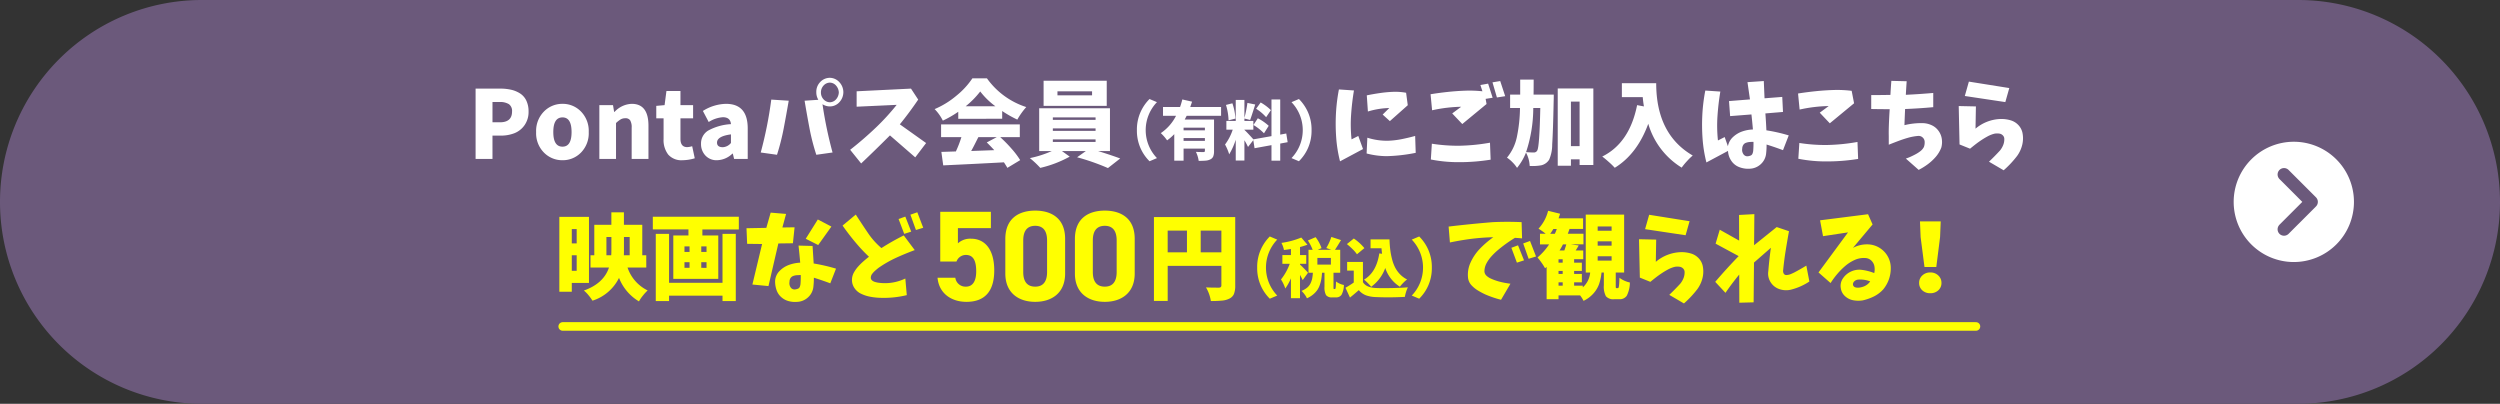
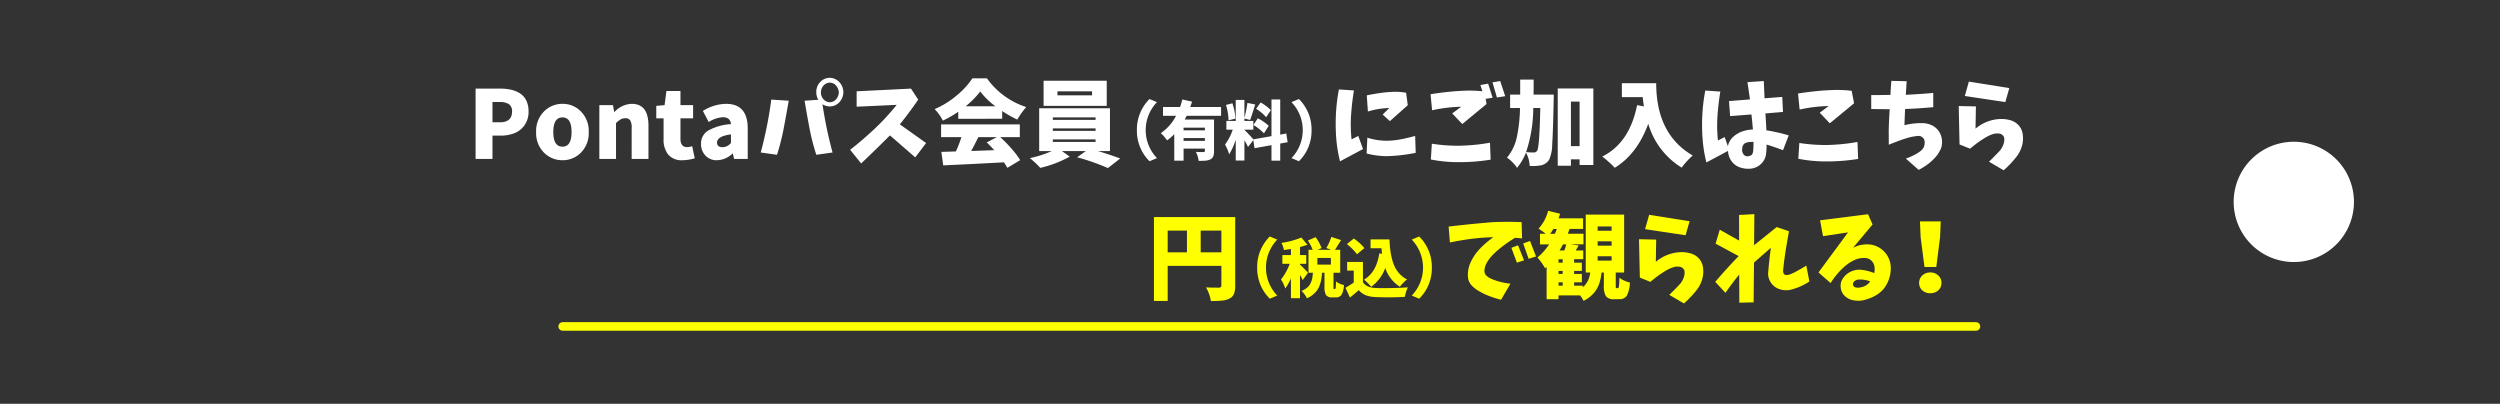
<svg xmlns="http://www.w3.org/2000/svg" width="582" height="94" viewBox="0 0 582 94">
  <rect x="0" y="0" width="582" height="94" fill="#333333" stroke="none" />
  <g id="Group_123" data-name="Group 123" transform="translate(-84 -4238)">
-     <path id="Path_2170" data-name="Path 2170" d="M47,0H535a47,47,0,0,1,0,94H47A47,47,0,0,1,47,0Z" transform="translate(84 4238)" fill="#6b597b" />
    <g id="Group_74" data-name="Group 74" transform="translate(0 1910)">
      <path id="Path_3059" data-name="Path 3059" d="M14,0A14,14,0,1,1,0,14,14,14,0,0,1,14,0Z" transform="translate(604 2361)" fill="#fff" />
-       <path id="Path_136" data-name="Path 136" d="M586.464,2366.95l6.378,6.378-6.378,6.378" transform="translate(29.256 1.672)" fill="none" stroke="#6b597b" stroke-linecap="round" stroke-linejoin="round" stroke-width="3" />
    </g>
    <g id="Group_88" data-name="Group 88" transform="translate(-2026 -67)">
      <path id="Path_3159" data-name="Path 3159" d="M-74.282,0V-16.371h5.736a11.306,11.306,0,0,1,2.567.269,6.457,6.457,0,0,1,2.073.87,4.04,4.04,0,0,1,1.439,1.665,5.733,5.733,0,0,1,.516,2.524,5.328,5.328,0,0,1-.924,3.169A5.215,5.215,0,0,1-65.216-6a8.591,8.591,0,0,1-3.223.569h-1.912V0Zm3.932-8.529h1.719q2.836,0,2.836-2.514a1.927,1.927,0,0,0-.73-1.708,3.918,3.918,0,0,0-2.213-.5h-1.611ZM-54.044.3a5.964,5.964,0,0,1-4.329-1.783,6.382,6.382,0,0,1-1.815-4.77,6.418,6.418,0,0,1,1.815-4.78,5.945,5.945,0,0,1,4.329-1.794,5.885,5.885,0,0,1,4.3,1.794,6.439,6.439,0,0,1,1.8,4.78,6.4,6.4,0,0,1-1.8,4.77A5.9,5.9,0,0,1-54.044.3Zm0-3.158q2.105,0,2.105-3.395,0-3.416-2.105-3.416-2.148,0-2.148,3.416Q-56.192-2.857-54.044-2.857ZM-45.472,0V-12.525h3.18l.258,1.568h.107a5.7,5.7,0,0,1,4-1.869q3.889,0,3.889,5.092V0h-3.91V-7.262A3.146,3.146,0,0,0-38.3-8.991a1.276,1.276,0,0,0-1.117-.483,2.13,2.13,0,0,0-1.074.258,6.324,6.324,0,0,0-1.1.859V0Zm19.379.3A4.089,4.089,0,0,1-29.434-1.01a5.532,5.532,0,0,1-1.085-3.631V-9.453h-1.7v-2.9l1.934-.172.43-3.287h3.266v3.287h2.943v3.072h-2.943v4.77q0,1.934,1.568,1.934a4.582,4.582,0,0,0,1.16-.215l.6,2.814A10.2,10.2,0,0,1-26.093.3Zm8.014,0a3.5,3.5,0,0,1-2.707-1.1A3.845,3.845,0,0,1-21.8-3.5,3.5,3.5,0,0,1-20.142-6.6a12.457,12.457,0,0,1,5.307-1.5q-.129-1.611-1.891-1.611a7.01,7.01,0,0,0-3.287,1.117l-1.354-2.578A10.477,10.477,0,0,1-16-12.826q5.07,0,5.07,5.715V0H-14.1l-.3-1.246h-.086A5.325,5.325,0,0,1-18.079.3Zm1.354-3.029a2.63,2.63,0,0,0,1.891-.988v-2q-3.244.43-3.244,1.912Q-18.079-2.729-16.726-2.729ZM-5.446-13.814l4.061.258q-.559,3.244-1.16,6.4A52.866,52.866,0,0,1-4.114-.967L-7.9-1.5A94.058,94.058,0,0,0-5.446-13.814Zm10.484-1.74a3.232,3.232,0,0,1,.87-2.31,3.072,3.072,0,0,1,2.267-1.021,3.033,3.033,0,0,1,2.245,1.031,3.414,3.414,0,0,1,.913,2.3,3.426,3.426,0,0,1-.913,2.331,2.978,2.978,0,0,1-2.245,1,3.157,3.157,0,0,1-1.7-.516A95.348,95.348,0,0,0,8.819-1.5L5.038-.967a50.235,50.235,0,0,1-1.59-6.187q-.6-3.158-1.139-6.4l3.2-.215A3.351,3.351,0,0,1,5.038-15.555Zm1.074.064A2.315,2.315,0,0,0,6.7-13.9a2.049,2.049,0,0,0,1.493.709,1.965,1.965,0,0,0,1.472-.72,2.577,2.577,0,0,0,.612-1.579,2.573,2.573,0,0,0-.612-1.547,1.951,1.951,0,0,0-1.472-.73,2.02,2.02,0,0,0-1.5.72A2.323,2.323,0,0,0,6.112-15.49Zm8.314-.258,12.654-.623,1.676,2.557q-2.02,2.986-4.275,5.758L30.6-3.7,28.069-.365,22.183-5.479,21.9-5.2q-3.18,3.18-6.424,6.252l-2.557-3.18Q16.081-4.6,19-7.391a52.824,52.824,0,0,0,4.748-5.2l-9.324.43Zm25.395,3.48h6.9a17.552,17.552,0,0,1-3.523-3.437A20.442,20.442,0,0,1,39.821-12.268Zm-1.74,2.922v-1.633a24.4,24.4,0,0,1-3.588,2.063A10.213,10.213,0,0,0,32.581-11.6a20.009,20.009,0,0,0,5.113-3.158,18.21,18.21,0,0,0,3.674-4h3.395a17.986,17.986,0,0,0,9.152,6.682,16.719,16.719,0,0,0-2.084,2.922,26.244,26.244,0,0,1-3.523-2v1.8ZM47.04-5.07H42.765q-.193.365-.526,1.031t-.612,1.2q-.279.537-.537.988l5.371-.193q-.881-.967-1.74-1.8Zm5.371,0H47.856a32.96,32.96,0,0,1,2.664,2.718A18.884,18.884,0,0,1,52.5.279l-2.986,1.8q-.086-.193-.795-1.289-6.7.365-14.137.709l-.43-3.137q.795-.021,3.373-.107a25.282,25.282,0,0,0,1.289-3.33H34.085V-8.035H52.411ZM69.233-14.8v-.945H61.177v.945ZM72.649-18.2v5.844h-14.7V-18.2ZM60.1-4.555v.6H70.05v-.6Zm0-2.557v.58H70.05v-.58Zm0-2.557v.58H70.05v-.58ZM73.4-1.826h-2.75q2.793.859,5.135,1.719L72.929,2.127A51.969,51.969,0,0,0,65.753-.387l2.02-1.439H62.229l1.8,1.289a26.5,26.5,0,0,1-6.854,2.621A21.853,21.853,0,0,0,54.753-.193a24.481,24.481,0,0,0,5.092-1.633H56.923v-9.969H73.4Z" transform="translate(2295 4342)" fill="#fff" />
      <path id="Path_3160" data-name="Path 3160" d="M-15.659.806l-1.729.732A9.868,9.868,0,0,1-19.5-1.538a10,10,0,0,1-.828-4.16A9.972,9.972,0,0,1-19.5-9.866a10.08,10.08,0,0,1,2.109-3.083l1.729.732A9.4,9.4,0,0,0-18.281-5.7,9.387,9.387,0,0,0-15.659.806ZM-4.5-5.654v-.63H-9.463v.63ZM-9.463-3.208H-4.5v-.645H-9.463Zm8.73-5.83H-8.745l-.454.864h6.826V-.82A3.3,3.3,0,0,1-2.556.41a1.36,1.36,0,0,1-.667.688,2.893,2.893,0,0,1-1.055.293q-.6.059-1.67.059A6.876,6.876,0,0,0-6.592-.645Q-5.947-.6-4.834-.6-4.5-.6-4.5-.864v-.542H-9.463V1.406h-2.168V-4.775a10.822,10.822,0,0,1-1.67,1.45A10.358,10.358,0,0,0-14.766-5.01a10.66,10.66,0,0,0,3.545-4.028h-3.032v-2.051h3.97q.293-.82.527-1.758l2.271.513q-.044.132-.425,1.245H-.732Zm11.6-1.318L9.756-8.716a10.769,10.769,0,0,0-2.329-1.963l1.055-1.465A11.311,11.311,0,0,1,10.869-10.356ZM6.8-6.9,7.822-8.467a11.447,11.447,0,0,1,2.534,1.758l-1.1,1.743A11.9,11.9,0,0,0,6.8-6.9ZM2.607-8.394l-1.6.41a13.577,13.577,0,0,0-.6-3.589L1.9-11.953A13.3,13.3,0,0,1,2.607-8.394ZM14.766-2.9l-1.729.322V1.406H11V-2.212l-3.94.718L6.768-3.369,5.537-1.787A15.8,15.8,0,0,0,4.7-3.354V1.377H2.681V-3.472a15.926,15.926,0,0,1-1.523,3.4A11.962,11.962,0,0,0,.19-2.358,11.94,11.94,0,0,0,1.978-5.815H.5V-7.852H2.681v-4.878H4.7V-8.54a28.086,28.086,0,0,0,.7-3.5l1.816.366q-.952,3.032-1.187,3.6L4.7-8.408v.557h2.08v2.036H4.7v.059q.308.264,1.011,1.018T6.782-3.56L11-4.307v-8.54h2.036v8.188l1.406-.264Zm.894-9.316,1.729-.732A10.08,10.08,0,0,1,19.5-9.866,9.972,9.972,0,0,1,20.332-5.7a10,10,0,0,1-.828,4.16,9.868,9.868,0,0,1-2.117,3.076L15.659.806a9.387,9.387,0,0,0,2.622-6.5A9.4,9.4,0,0,0,15.659-12.217Z" transform="translate(2395 4341)" fill="#fff" />
      <path id="Path_3161" data-name="Path 3161" d="M-79.3-16.178l3.5.236q-.473,2.836-.666,5.693a32.851,32.851,0,0,0,.107,5.693l1.568-.795,1.1,3.051L-79.041.559a31.7,31.7,0,0,1-.892-5.521,44.741,44.741,0,0,1-.054-5.629A40.755,40.755,0,0,1-79.3-16.178Zm6.488,1.375q1.482-.3,3.008-.526a29.312,29.312,0,0,1,3.062-.29,14,14,0,0,1,3.083.215l.387,2.9-4.168,3.7-1.676-1.525,1.547-1.525a18.328,18.328,0,0,0-4.984.816Zm.129,9.861a15,15,0,0,0,4.705.709A19.07,19.07,0,0,0-64.732-4.6q1.611-.322,3.18-.752l.129,3.932a38.422,38.422,0,0,1-6.768.773,18.848,18.848,0,0,1-4.662-.623Zm30.164-9.367-1.031-3.523,1.8-.3,1.16,3.523Zm-15.447-.752q1.977-.322,3.985-.537t4.028-.29a28.583,28.583,0,0,1,4.061.14l-.473-1.461,1.8-.322,1.053,3.287-1.633.258.215,1.2-5.65,4.662-2.342-2.471,2.084-1.547a33.745,33.745,0,0,0-6.768.816Zm.3,11.516a39.122,39.122,0,0,0,6.359.473,45.106,45.106,0,0,0,7.176-.709l.15,3.953a46,46,0,0,1-7.541.58A32.672,32.672,0,0,1-57.9.129Zm25.244-8.314h-1.633A32.686,32.686,0,0,1-35.729-1.59Q-34.7-1.5-33.9-1.5a.858.858,0,0,0,.752-.43Q-32.613-2.686-32.42-11.859Zm-1.568-3.115h4.705q0,1.01-.021,1.4-.15,7.369-.344,10.184A8.64,8.64,0,0,1-30.357.172a2.938,2.938,0,0,1-1.848,1.311,11.455,11.455,0,0,1-2.686.15,7.176,7.176,0,0,0-.859-3.115,13.372,13.372,0,0,1-2.084,3.566,7.352,7.352,0,0,0-1.053-1.3A7.731,7.731,0,0,0-40.176-.3,11.032,11.032,0,0,0-37.9-4.984a34.767,34.767,0,0,0,.752-6.875h-2.3v-3.115H-37.1v-3.5h3.137Q-33.967-16.092-33.988-14.975Zm8.7,11.988h2.02V-13.342h-2.02Zm-3.072-13.428h8.293V1.418h-3.2V.086h-2.02v1.5h-3.072Zm14.932-1.225h7.992q0,11.9,8.508,16.844A12.79,12.79,0,0,0,1.729.516,14.754,14.754,0,0,0,.494,2.02,17.8,17.8,0,0,1-7.283-8.186q-2.578,7.047-7.8,10.248A16.857,16.857,0,0,0-16.457.72Q-17.381-.107-18-.559-11.645-3.7-9.883-12.525l1.59.3q-.172-.967-.279-2.17h-4.855ZM5.994-15.92l3.5.236Q9.023-12.848,8.83-9.99A32.851,32.851,0,0,0,8.938-4.3l1.568-.795.752,2.148a3.823,3.823,0,0,1,1.182-2.148,6.029,6.029,0,0,1,2.148-1.3,8.384,8.384,0,0,1,2.492-.462q-.15-1.74-.344-3.5l-4.963.387-.258-3.5,4.877-.387-.58-4.018,3.8-.258.172,4.018,4.125-.322.172,3.5-4.1.344q.15,1.977.236,3.932a37.931,37.931,0,0,1,5.2,1.182L24.084-2.041Q22.193-2.75,20.26-3.352a17.486,17.486,0,0,1-.129,2.277,3.859,3.859,0,0,1-1.3,2.363,3.954,3.954,0,0,1-2.481.988,5.678,5.678,0,0,1-2.406-.354A3.868,3.868,0,0,1,12.053.44a4.429,4.429,0,0,1-.773-2.31L6.252.816A31.7,31.7,0,0,1,5.36-4.705a44.741,44.741,0,0,1-.054-5.629A40.755,40.755,0,0,1,5.994-15.92ZM17.145-1.869a20.425,20.425,0,0,0,.064-2.105q-.451,0-.881.032a3.353,3.353,0,0,0-.859.183,1.189,1.189,0,0,0-.655.537,1.634,1.634,0,0,0-.226.838,1.734,1.734,0,0,0,.247,1.225,1.1,1.1,0,0,0,1.085.537,2.871,2.871,0,0,0,.612-.161.745.745,0,0,0,.44-.43A2.525,2.525,0,0,0,17.145-1.869ZM27.586-15.232q2.041-.322,4.125-.537t4.179-.279a27.177,27.177,0,0,1,4.179.193l.559,2.9-5.65,4.662-2.342-2.471,2.084-1.547a33.745,33.745,0,0,0-6.768.816Zm.3,11.516a39.122,39.122,0,0,0,6.359.473,45.106,45.106,0,0,0,7.176-.709L41.572,0a46,46,0,0,1-7.541.58A32.672,32.672,0,0,1,27.65-.043Zm16.736-11.15q2.234,0,4.469-.043.086-1.611.215-3.266l3.566.086q-.107,1.59-.193,3.158,3.18-.15,6.381-.43v3.309q-3.287.3-6.553.43-.086,1.869-.15,3.76a16.429,16.429,0,0,1,4.254-.473,5.219,5.219,0,0,1,2.009.451A4.017,4.017,0,0,1,60.242-6.6a4.194,4.194,0,0,1,.806,1.9,4.952,4.952,0,0,1-.118,2.073,7.42,7.42,0,0,1-1.3,2.159,11.3,11.3,0,0,1-1.848,1.708,15.212,15.212,0,0,1-2.116,1.311L52.68-.086a10.347,10.347,0,0,0,1.182-.462q.58-.269,1.139-.569a7.868,7.868,0,0,0,1.074-.7,2.912,2.912,0,0,0,.816-.978,3.116,3.116,0,0,0,.172-1.171,1.4,1.4,0,0,0-.483-1.042,1.36,1.36,0,0,0-1.085-.344,12.4,12.4,0,0,0-2.353.44q-1.149.333-2.256.752t-2.181.849V-5.371q-.021-.645,0-1.676.064-2.277.215-4.533-2.17,0-4.3-.043ZM67.354-18l9.41,1.5-.924,3.266-9.432-1.418ZM64.99-12.311l4,.086L68.9-7.047A9.461,9.461,0,0,1,74.766-9.3,7.6,7.6,0,0,1,77-9.013a4.008,4.008,0,0,1,1.837,1.085,3.786,3.786,0,0,1,.978,1.783,6.376,6.376,0,0,1-.032,2.825A7.377,7.377,0,0,1,78.59-.709a23.137,23.137,0,0,1-3.137,3.352l-3.416-2q1.311-1.246,2.557-2.6a4.882,4.882,0,0,0,.752-1.278A3.53,3.53,0,0,0,75.6-4.662a1.151,1.151,0,0,0-.344-.827,1.421,1.421,0,0,0-.881-.419,3.535,3.535,0,0,0-1.031.021,6.838,6.838,0,0,0-1.611.623q-.752.408-1.45.87t-1.364.978q-.666.516-1.289,1.031l-2.449-.988Z" transform="translate(2501 4342)" fill="#fff" />
    </g>
    <g id="Group_90" data-name="Group 90" transform="translate(0 18)">
      <g id="Group_89" data-name="Group 89" transform="translate(3 -6)">
-         <path id="Path_3162" data-name="Path 3162" d="M-37.748-14.674h-1.139v3.33h1.139Zm-1.139,9.711h1.139V-8.572h-1.139Zm4,2.836h-4V-.086h-2.9V-17.51h6.9Zm4.061-6.445h1.117q.043-.494.043-1.461v-2.793h-1.16Zm5.414-4.254h-1.332v2.814q0,.945-.021,1.439h1.354Zm3.867,7.111H-25.91A9.181,9.181,0,0,0-21.227-.387a10.683,10.683,0,0,0-1.1,1.2,9.153,9.153,0,0,0-.924,1.354,11.084,11.084,0,0,1-4.641-5.479A10.384,10.384,0,0,1-34.074,2a9.947,9.947,0,0,0-.9-1.246,7.408,7.408,0,0,0-1.1-1.117q4.6-1.633,5.844-5.35h-4.3V-8.572h.881v-7.09h3.975v-2.9h2.922v2.9h4.275v7.09h.924ZM-3.8-2.17V-13.557H-.709V2.084H-3.8V.838H-16.242V2.084h-3.094V-13.557h3.094V-2.17ZM-7.52-9.346v-1.289H-8.744v1.289Zm0,3.7V-6.961H-8.744V-5.65Zm-5.135-1.311V-5.65h1.182V-6.961Zm0-3.674v1.289h1.182v-1.289Zm-7.369-6.918H0v2.965H-8.486v1.4h3.7V-3.072H-15.254V-13.191h3.523v-1.4h-8.293ZM1.783-14.867,6.4-14.953,7.412-18.5,11-18.2l-.859,3.158,2.836-.043-.387,3.717L9.2-11.322,6.9-1.4,3.158-1.762l2.256-9.432-3.48-.043Zm16.607-2.041,3.158,1.654-3.072,4.3-2.9-1.461Zm-4.49,6.08,3.266.086.258,4.082a41.367,41.367,0,0,1,5.2,1.2L21.291-2.041Q19.4-2.75,17.467-3.352a17.486,17.486,0,0,1-.129,2.277,3.859,3.859,0,0,1-1.3,2.363,3.954,3.954,0,0,1-2.481.988,5.639,5.639,0,0,1-1.987-.183A4.163,4.163,0,0,1,9.84,1.139,3.86,3.86,0,0,1,8.766-.516a6.146,6.146,0,0,1-.322-1.955,3.493,3.493,0,0,1,1-2.406,5.843,5.843,0,0,1,2.224-1.45,8.84,8.84,0,0,1,2.621-.526Q14.115-8.83,13.9-10.828Zm.451,8.98a20.972,20.972,0,0,0,.064-2.127l-.9.043a2.842,2.842,0,0,0-.859.183A1.238,1.238,0,0,0,12-3.2a1.447,1.447,0,0,0-.2.816,1.666,1.666,0,0,0,.236,1.246,1.064,1.064,0,0,0,1.074.516,2.841,2.841,0,0,0,.634-.161.745.745,0,0,0,.44-.43A2.525,2.525,0,0,0,14.352-1.848Zm9.8-13.643,3.072-2.557q1.525,2.363,3.094,4.662a17.584,17.584,0,0,0,2.879,3.137,54.5,54.5,0,0,1,5.2-2.943l2.557,3.416q-2.213.816-4.361,1.8a26.187,26.187,0,0,0-4.082,2.342q-.408.322-.795.666a5.045,5.045,0,0,0-.7.763,1.458,1.458,0,0,0-.29.956.887.887,0,0,0,.354.58,1.938,1.938,0,0,0,.634.312q.344.1.709.161a10.877,10.877,0,0,0,6.338-.967L39.1.709a22.852,22.852,0,0,1-6.682.6,14.288,14.288,0,0,1-2.073-.279A8.12,8.12,0,0,1,28.381.344a3.761,3.761,0,0,1-1.515-1.364,3.322,3.322,0,0,1-.526-1.966,3.571,3.571,0,0,1,.462-1.6,7.747,7.747,0,0,1,.978-1.364,14.287,14.287,0,0,1,1.192-1.182q.634-.559,1.321-1.1-1.182-1.117-2.277-2.342A56.19,56.19,0,0,1,24.148-15.49ZM38.5-13.557l-1.311-3.459,1.568-.559,1.375,3.5Zm2.729-.9-1.289-3.566,1.611-.559,1.375,3.609Z" transform="translate(253 4294)" fill="#ff0" />
-         <path id="Path_3163" data-name="Path 3163" d="M-16.14-10.65c1.68,0,2.4,1.29,2.4,3.81,0,2.43-.9,3.57-2.4,3.57A2.379,2.379,0,0,1-18.6-5.34h-4.14C-22.41-1.68-19.5.27-16.02.27c4.26,0,6.48-2.43,6.48-7.32,0-4.95-2.22-7.38-5.4-7.38A4.225,4.225,0,0,0-18-13.35v-3.54h7.68V-20.7H-22.11V-9.12h3.78A2.329,2.329,0,0,1-16.14-10.65ZM6.96-14.4c0-4.83-3.24-6.57-6.96-6.57s-6.96,1.74-6.96,6.6v8.04C-6.96-1.68-3.72.27,0,.27s6.96-1.95,6.96-6.6Zm-4.2.39v7.32c0,2.22-.9,3.42-2.76,3.42-1.89,0-2.79-1.2-2.79-3.42v-7.32c0-2.22.9-3.42,2.79-3.42C1.86-17.43,2.76-16.23,2.76-14.01Zm20.4-.39c0-4.83-3.24-6.57-6.96-6.57s-6.96,1.74-6.96,6.6v8.04c0,4.65,3.24,6.6,6.96,6.6s6.96-1.95,6.96-6.6Zm-4.2.39v7.32c0,2.22-.9,3.42-2.76,3.42-1.89,0-2.79-1.2-2.79-3.42v-7.32c0-2.22.9-3.42,2.79-3.42C18.06-17.43,18.96-16.23,18.96-14.01Z" transform="translate(322 4296)" fill="#ff0" />
        <path id="Path_3164" data-name="Path 3164" d="M1.525-9.26H6.338v-5.049H1.525Zm-7.691-5.049V-9.26h4.49v-5.049ZM9.561-17.467V-1.525A5.218,5.218,0,0,1,9.271.419,2.128,2.128,0,0,1,8.229,1.5a4.585,4.585,0,0,1-1.654.473,25.8,25.8,0,0,1-2.686.107A8.964,8.964,0,0,0,2.75-1.1q.859.064,3.008.064.58,0,.58-.537V-6.1h-12.5V2.063h-3.2V-17.467Z" transform="translate(359 4294)" fill="#ff0" />
        <path id="Path_3165" data-name="Path 3165" d="M-15.659.806l-1.729.732A9.868,9.868,0,0,1-19.5-1.538a10,10,0,0,1-.828-4.16A9.972,9.972,0,0,1-19.5-9.866a10.08,10.08,0,0,1,2.109-3.083l1.729.732A9.4,9.4,0,0,0-18.281-5.7,9.387,9.387,0,0,0-15.659.806ZM-8.5-4.5l-1.23,1.714q-.176-.4-.63-1.23V1.421h-2.109V-3.208A12.236,12.236,0,0,1-13.784-.835a9.51,9.51,0,0,0-1-2.109,12.922,12.922,0,0,0,2.036-3.647h-1.714V-8.613h1.992v-1.421q-1.143.176-1.626.234a5.919,5.919,0,0,0-.586-1.655A19.055,19.055,0,0,0-10.063-12.7l1.436,1.67q-.718.264-1.729.542v1.875h1.45v2.021h-1.45v.19q.278.234.959.93T-8.5-4.5Zm5.332-1.9V-7.954H-6.313V-6.4Zm.732,5.684h.19q.088,0,.139-.117a1.908,1.908,0,0,0,.081-.505q.029-.388.044-1.135a4.516,4.516,0,0,0,1.846.82A5.083,5.083,0,0,1-.681.615a1.472,1.472,0,0,1-1.311.615h-.85A1.661,1.661,0,0,1-4.3.7a3.721,3.721,0,0,1-.359-1.948V-4.512h-.571q-.059.85-.168,1.5A8.335,8.335,0,0,1-5.75-1.663,4.863,4.863,0,0,1-6.365-.439,5.423,5.423,0,0,1-7.339.586a6.222,6.222,0,0,1-1.406.864A4.32,4.32,0,0,0-9.287.542a5.252,5.252,0,0,0-.732-.82A4.8,4.8,0,0,0-8.694-1.04,2.981,2.981,0,0,0-7.9-2.058a4.986,4.986,0,0,0,.381-1.121,9.51,9.51,0,0,0,.154-1.333H-8.379V-9.844h.967a10.926,10.926,0,0,0-1.113-2.168l1.8-.776a8.989,8.989,0,0,1,1.377,2.549l-.908.4h3.208l-1.187-.425a12.108,12.108,0,0,0,1.172-2.578l2.256.732q-.937,1.567-1.421,2.271H-1v5.332H-2.563V-1.26a2.654,2.654,0,0,0,.022.454A.1.1,0,0,0-2.432-.718ZM8.1-9.009l.645.088q-.088-.645-.132-1.289H6.064v-2.065h4.409q.044,1.318.176,2.4a17.244,17.244,0,0,0,.417,2.19,9.3,9.3,0,0,0,.725,1.963,6.777,6.777,0,0,0,1.143,1.582,5.93,5.93,0,0,0,1.641,1.2,6.452,6.452,0,0,0-.879.769,9.238,9.238,0,0,0-.806.916,8.123,8.123,0,0,1-3.4-4.365,9.209,9.209,0,0,1-3.281,4.38,9.662,9.662,0,0,0-.776-.85A9.271,9.271,0,0,0,4.541-2.9Q7.427-4.585,8.1-9.009Zm-3.472-1.23L2.9-8.8a7.277,7.277,0,0,0-.981-1.157A15.426,15.426,0,0,0,.557-11.177l1.611-1.3A11.718,11.718,0,0,1,4.629-10.239ZM4.292-7.017v4.7Q5.054-1.04,7.339-.952q1.3.059,3.589.015t3.823-.176a9.042,9.042,0,0,0-.7,2.227q-3.574.19-6.753.044A7.371,7.371,0,0,1,4.973.74,4.12,4.12,0,0,1,3.325-.454Q2.241.5,1.274,1.274L.22-1.011A21.142,21.142,0,0,0,2.153-2.227V-5.01H.615V-7.017Zm11.367-5.2,1.729-.732A10.08,10.08,0,0,1,19.5-9.866,9.972,9.972,0,0,1,20.332-5.7a10,10,0,0,1-.828,4.16,9.868,9.868,0,0,1-2.117,3.076L15.659.806a9.387,9.387,0,0,0,2.622-6.5A9.4,9.4,0,0,0,15.659-12.217Z" transform="translate(394 4294)" fill="#ff0" />
        <path id="Path_3166" data-name="Path 3166" d="M-44.864-6.854l-1.289-3.459,1.547-.58,1.4,3.5Zm2.729-.9L-43.4-11.322l1.59-.58,1.4,3.609Zm-18.627-7.5q5.027-.6,10.291-1.031,3.416-.15,6.7,0l.107,3.781q-.709-.064-1.654-.129A32.239,32.239,0,0,0-49.5-9.6a15.709,15.709,0,0,0-1.343,1.332,8.089,8.089,0,0,0-1.1,1.568,4.074,4.074,0,0,0-.483,1.869,1.452,1.452,0,0,0,.451.988,3.5,3.5,0,0,0,.87.612,9.622,9.622,0,0,0,.935.4q.473.172.967.322a19.011,19.011,0,0,0,2.836.559l-2.191,3.738A23.649,23.649,0,0,1-52.233.537a16.974,16.974,0,0,1-1.708-.913,7.084,7.084,0,0,1-1.482-1.2,3.065,3.065,0,0,1-.806-1.665,6.776,6.776,0,0,1,.559-3.609,11.523,11.523,0,0,1,2.052-3.1,22.224,22.224,0,0,1,3.255-2.825,50.983,50.983,0,0,0-5.436.419q-2.428.333-4.662.806Zm34.7,6.918v1.01h3.244v-1.01Zm0-3.48v1.01h3.244v-1.01Zm0-3.459v.988h3.244v-.988Zm-9.109,13V-1.5h.967v-.773Zm1.8-8.83h-.773a15.893,15.893,0,0,1-.795,1.418h1.117Q-33.434-10.807-33.37-11.107Zm-3.738-2.471h1.074a8.589,8.589,0,0,0,.451-1.117h-.795Q-36.85-13.922-37.108-13.578Zm2.9,6.725v-.795h-.967v.795Zm0,2.621V-4.92h-.967v.688ZM-21.661-.924h.3A.164.164,0,0,0-21.22-1a.959.959,0,0,0,.1-.344q.043-.269.075-.72t.054-1.268a6.306,6.306,0,0,0,2.428,1.1,6.952,6.952,0,0,1-.72,3.072,1.956,1.956,0,0,1-1.751.816h-1.139A2.28,2.28,0,0,1-24.142.967a4.762,4.762,0,0,1-.483-2.557V-4.555h-.537A12.57,12.57,0,0,1-25.721-1.9,6.705,6.705,0,0,1-27.01.279a7.25,7.25,0,0,1-2.342,1.762A6.828,6.828,0,0,0-30.147.773h-5.027v.881h-2.771v-7.52q-.064.064-.193.172t-.172.15a10.766,10.766,0,0,0-.795-1.268,13.365,13.365,0,0,0-.967-1.246,13.948,13.948,0,0,0,2.707-3.051h-2.127v-2.471h1.332a16.084,16.084,0,0,0-1.676-1.182A9.549,9.549,0,0,0-37.6-18.928l2.793.688q-.193.6-.365,1.074h5.715V-14.7h-3.158q-.3.881-.408,1.117h3.652v2.471h-2.9l1.8.258q-.193.344-.709,1.16h1.762v2.041h-2.127v.795h1.8V-4.92h-1.8v.688h1.8v1.955h-1.8V-1.5h2.02V-1.1a5.231,5.231,0,0,0,1.719-3.459h-1.031V-18.047H-19.9V-4.555h-1.955v2.922a4.615,4.615,0,0,0,.021.6Q-21.811-.924-21.661-.924ZM-14.077-18l9.41,1.5-.924,3.266-9.432-1.418Zm-2.363,5.693,4,.086-.086,5.178A9.461,9.461,0,0,1-6.664-9.3a7.6,7.6,0,0,1,2.234.29A4.008,4.008,0,0,1-2.593-7.928a3.786,3.786,0,0,1,.978,1.783,6.376,6.376,0,0,1-.032,2.825A7.377,7.377,0,0,1-2.84-.709,23.137,23.137,0,0,1-5.977,2.643l-3.416-2Q-8.082-.6-6.836-1.955a4.882,4.882,0,0,0,.752-1.278,3.53,3.53,0,0,0,.258-1.429,1.151,1.151,0,0,0-.344-.827,1.421,1.421,0,0,0-.881-.419,3.535,3.535,0,0,0-1.031.021,6.838,6.838,0,0,0-1.611.623q-.752.408-1.45.87t-1.364.978q-.666.516-1.289,1.031l-2.449-.988Zm23.289-5.65,3.566-.193-.064,7.24,5.264-4.232,2.857.967Q18.064-11.9,17.7-9.636t-.58,4.522a1.257,1.257,0,0,0,.129.795.653.653,0,0,0,.666.344,2.783,2.783,0,0,0,.924-.2q.451-.183.881-.4,1.418-.752,2.793-1.59l.709,3.7a13.748,13.748,0,0,1-4.1,1.848A4.746,4.746,0,0,1,16.4-.645a3.83,3.83,0,0,1-2.148-1.579,3.7,3.7,0,0,1-.591-2.632q.215-2.707.6-5.457L10.33-6.875l-.086,9.26-3.33.086L6.892-4.082Q5.195-2.02,3.691.172L1.306-2.385Q3.927-5.457,6.763-8.379l-5.371-2.9.967-3.244,4.512,2.535Zm18.863,1.246,11.172-1.418,1.053,2.385-4.576,5.457a6.817,6.817,0,0,1,3.341-.827,5.422,5.422,0,0,1,3.255,1.085A5.477,5.477,0,0,1,42.17-5.479,7.655,7.655,0,0,1,40.408-.623a7.331,7.331,0,0,1-2.2,1.654,11.764,11.764,0,0,1-2.567.9,6.431,6.431,0,0,1-2.159-.021A3.879,3.879,0,0,1,31.556.978a3.02,3.02,0,0,1-1.01-1.858,3.046,3.046,0,0,1,.483-2.3,4.541,4.541,0,0,1,1.8-1.568A4.627,4.627,0,0,1,35.209-5.2a11.686,11.686,0,0,1,3.115.773,3.922,3.922,0,0,0,.054-1.5,2.421,2.421,0,0,0-.666-1.343,2.144,2.144,0,0,0-1.364-.655,5.151,5.151,0,0,0-2.567.44A9.14,9.14,0,0,0,31.567-6.08a16.767,16.767,0,0,0-1.848,1.858,18.938,18.938,0,0,0-1.558,2.116L25.347-4.576,32.222-13.9,26.4-13.02ZM34.5-2.9a1.443,1.443,0,0,0-.827.408.939.939,0,0,0-.29.838.79.79,0,0,0,.58.559,2.277,2.277,0,0,0,.849.054,4.746,4.746,0,0,0,.827-.183,3.208,3.208,0,0,0,1.74-1.268A6.379,6.379,0,0,0,34.5-2.9ZM50.02-5.844l-.9-6.961-.15-3.652H53.8l-.15,3.652L52.77-5.844Zm-1.246,3.7a2.28,2.28,0,0,1,.741-1.729,2.6,2.6,0,0,1,1.858-.7,2.6,2.6,0,0,1,1.858.7,2.28,2.28,0,0,1,.741,1.729,2.253,2.253,0,0,1-.73,1.729,2.642,2.642,0,0,1-1.869.677A2.642,2.642,0,0,1,49.5-.419,2.253,2.253,0,0,1,48.774-2.148Z" transform="translate(479 4294)" fill="#ff0" />
      </g>
      <path id="Path_1840" data-name="Path 1840" d="M1803.308,1424.5h329" transform="translate(-1588.308 2871.497)" fill="none" stroke="#ff0" stroke-linecap="round" stroke-width="2" />
    </g>
  </g>
</svg>